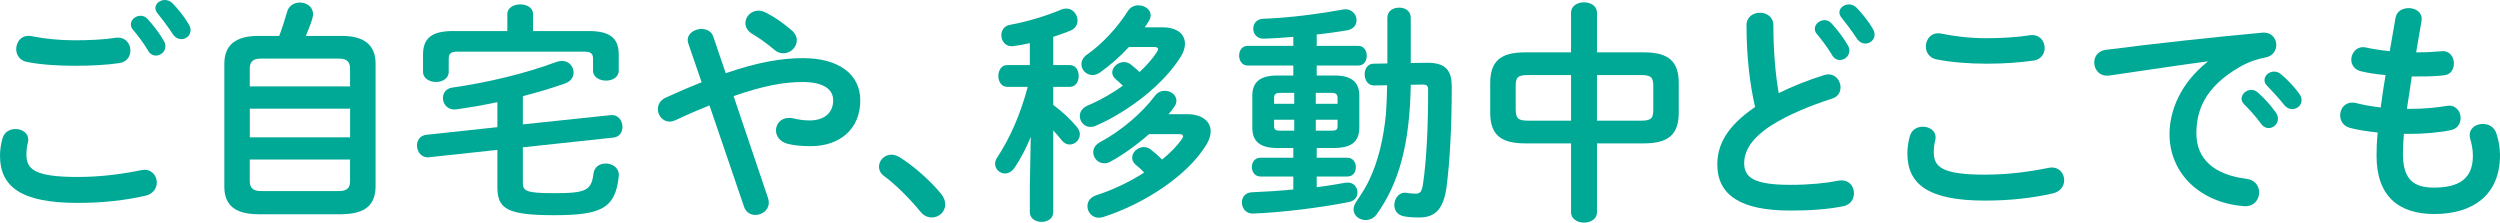
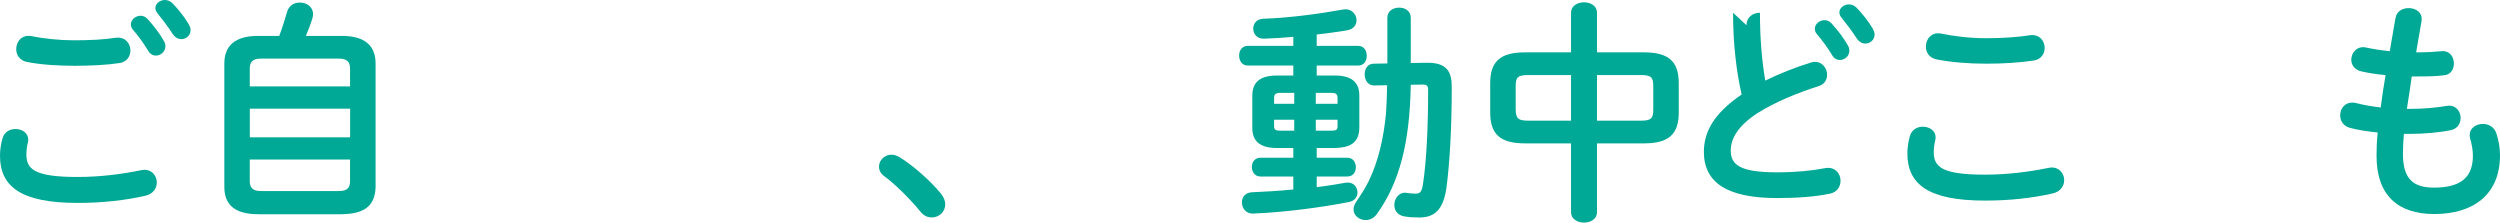
<svg xmlns="http://www.w3.org/2000/svg" id="_レイヤー_2" data-name="レイヤー 2" viewBox="0 0 431.72 38.43">
  <defs>
    <style>
      .cls-1 {
        fill: #00a896;
      }
    </style>
  </defs>
  <g id="_デザイン" data-name="デザイン">
    <g>
      <path class="cls-1" d="M0,26.88c0-.96.16-2.08.44-3,.32-1.12,1.28-1.6,2.24-1.6,1.12,0,2.2.68,2.2,1.84,0,.16-.04.36-.08.56-.16.6-.24,1.4-.24,2,0,2.52,1.36,3.88,8.84,3.88,3.88,0,7.6-.48,10.92-1.16.24-.04.44-.08.64-.08,1.32,0,2.12,1.08,2.12,2.2,0,.96-.6,1.96-1.96,2.28-3.52.8-7.4,1.24-11.72,1.24-9.64,0-13.4-2.72-13.4-8.16ZM12.84,6.96c2.52,0,5.2-.12,7.16-.44,1.64-.2,2.52,1,2.52,2.2,0,.96-.56,1.92-1.8,2.16-2.4.36-5.2.48-7.84.48s-5.76-.16-8.32-.68c-1.2-.28-1.76-1.24-1.76-2.2,0-1.28.96-2.56,2.64-2.24,2.12.44,4.84.72,7.4.72ZM22.6,4.2c0-.8.8-1.48,1.68-1.48.4,0,.84.16,1.2.56,1,1.08,2.08,2.48,2.8,3.76.2.32.28.64.28.96,0,.92-.8,1.6-1.64,1.6-.52,0-1.04-.28-1.36-.88-.84-1.4-1.8-2.64-2.64-3.64-.24-.28-.32-.6-.32-.88ZM26.83,1.4c0-.8.8-1.4,1.64-1.4.44,0,.92.16,1.32.56.96,1,2.04,2.32,2.76,3.56.24.4.36.76.36,1.08,0,.92-.76,1.56-1.6,1.56-.52,0-1.08-.28-1.48-.88-.8-1.24-1.8-2.56-2.64-3.6-.24-.28-.36-.6-.36-.88Z" />
      <path class="cls-1" d="M44.58,36.99c-4.04,0-5.84-1.64-5.84-4.72V11c0-3.08,1.8-4.8,5.84-4.8h3.64c.52-1.36.96-2.76,1.36-4.16.32-1.12,1.28-1.6,2.2-1.6,1.16,0,2.28.72,2.28,2,0,.24-.04.48-.12.76-.32,1.04-.72,2.04-1.12,3h6.2c4.04,0,5.84,1.72,5.84,4.8v21.28c-.08,3.72-2.52,4.64-5.84,4.72h-14.44ZM60.45,11.88c0-1.08-.4-1.76-1.92-1.76h-13.48c-1.52,0-1.92.68-1.92,1.76v3.04h17.32v-3.04ZM43.14,23.72h17.32v-4.96h-17.32v4.96ZM58.53,32.99c1.52,0,1.92-.64,1.92-1.72v-3.72h-17.32v3.72c0,1.28.68,1.72,1.92,1.72h13.48Z" />
-       <path class="cls-1" d="M85.89,17.64c-2.4.52-4.8.92-7.08,1.24-1.48.2-2.32-.88-2.32-1.96,0-.84.52-1.64,1.64-1.8,5.96-.84,12.68-2.44,17.88-4.4.36-.12.72-.2,1.04-.2,1.24,0,2,1,2,2,0,.76-.44,1.52-1.44,1.88-2.28.8-4.76,1.56-7.32,2.2v4.88l15.16-1.6c1.32-.12,2.04.96,2.04,2.04,0,.88-.48,1.72-1.56,1.84l-15.64,1.68v6.08c0,1.48.56,1.84,5.4,1.84,5.48,0,6.44-.44,6.8-3.4.16-1.2,1.12-1.72,2.12-1.72,1.16,0,2.4.76,2.24,2.24-.6,5.56-3.08,6.68-11.24,6.68s-9.72-1.16-9.72-4.88v-6.4l-11.84,1.28c-1.28.12-2.04-.96-2.04-2.04,0-.88.52-1.72,1.6-1.84l12.28-1.32v-4.32ZM87.61,2.44c0-1.12,1.12-1.68,2.24-1.68s2.2.56,2.2,1.68v2.92h9.6c3.76,0,5.2,1.28,5.2,4.08v2.76c0,1.16-1.12,1.72-2.2,1.72s-2.24-.56-2.24-1.72v-2.08c0-.84-.36-1.2-1.48-1.2h-21.96c-1.12,0-1.48.36-1.48,1.2v2.28c0,1.16-1.12,1.76-2.2,1.76s-2.24-.6-2.24-1.76v-2.96c0-2.8,1.44-4.08,5.2-4.08h9.36v-2.92Z" />
-       <path class="cls-1" d="M122.52,18.2c-1.8.72-3.76,1.56-5.88,2.56-.36.16-.68.24-1,.24-1.2,0-2.04-1.08-2.04-2.16,0-.76.4-1.52,1.32-1.96,2.28-1.04,4.32-1.92,6.24-2.68l-2.28-6.64c-.08-.24-.12-.44-.12-.64,0-1.2,1.24-1.92,2.4-1.92.84,0,1.68.4,2,1.28l2.16,6.36c5.72-1.96,9.76-2.6,13.36-2.6,6.28,0,9.88,2.88,9.88,7.28,0,5-3.56,7.92-8.56,7.92-1.6,0-2.8-.12-3.96-.4-1.4-.36-2.04-1.36-2.04-2.32,0-1.12.84-2.16,2.24-2.16.24,0,.48,0,.76.08.8.2,1.8.36,2.8.36,2.56,0,4.08-1.32,4.08-3.48,0-1.8-1.52-3.16-5.28-3.16-3.16,0-6.8.64-11.92,2.44l5.96,17.64c.08.28.12.52.12.76,0,1.28-1.16,2.12-2.32,2.12-.8,0-1.64-.44-1.96-1.44l-5.96-17.48ZM137.6,6.96c0,1.2-1.08,2.24-2.32,2.24-.52,0-1.08-.16-1.6-.64-1.24-1.04-2.44-1.92-3.92-2.8-.72-.48-1.04-1.16-1.04-1.76,0-1.12.96-2.16,2.24-2.16.44,0,.92.12,1.4.4,1.48.76,2.64,1.56,4.32,2.96.64.56.92,1.16.92,1.76Z" />
      <path class="cls-1" d="M151.79,28.79c0-1.08.92-2.08,2.16-2.08.44,0,.92.16,1.4.44,2.24,1.36,5.32,4.04,7.16,6.32.52.64.72,1.28.72,1.84,0,1.28-1.08,2.24-2.32,2.24-.68,0-1.4-.28-1.96-1-1.84-2.24-4.28-4.68-6.24-6.12-.68-.48-.92-1.08-.92-1.64Z" />
-       <path class="cls-1" d="M178,23.64c-.76,1.88-1.72,3.72-2.76,5.28-.48.72-1.12,1.04-1.68,1.04-.92,0-1.72-.76-1.72-1.68,0-.36.12-.72.36-1.08,2.2-3.32,4-7.4,5.28-12.2h-3.56c-1,0-1.52-.96-1.52-1.88s.52-1.88,1.48-1.88h3.96v-3.8c-.96.24-1.88.4-2.8.52-1.36.2-2.12-.84-2.12-1.88,0-.8.48-1.64,1.52-1.8,2.72-.48,6.12-1.48,8.88-2.64.28-.12.56-.16.84-.16,1.12,0,1.92,1.04,1.92,2.08,0,.68-.36,1.36-1.2,1.72-.96.4-2,.76-3,1.08v4.88h2.88c1,0,1.52.92,1.52,1.88s-.52,1.88-1.52,1.88h-2.88v3.12c1.48,1.08,3,2.48,4.08,3.8.36.44.52.88.52,1.28,0,.96-.84,1.76-1.76,1.76-.48,0-1-.24-1.4-.76-.4-.52-.88-1.08-1.44-1.68v14.12c0,1.12-1,1.68-2,1.68s-2.04-.56-2.04-1.68v-4.32l.16-8.68ZM200.75,4.72c2.52,0,3.88,1.16,3.88,2.84,0,.68-.24,1.48-.76,2.28-2.84,4.6-8.84,9.36-14.64,11.88-.32.16-.64.2-.92.2-1.08,0-1.84-.92-1.84-1.88,0-.68.4-1.4,1.32-1.8,2.2-.92,4.28-2.12,6.12-3.44-.44-.44-.88-.8-1.28-1.16-.4-.36-.56-.76-.56-1.12,0-.92.96-1.8,2-1.8.4,0,.84.12,1.24.44.52.4,1,.84,1.48,1.28,1.2-1.12,2.2-2.24,2.96-3.4.16-.24.24-.44.24-.56,0-.24-.24-.36-.68-.36h-4.36c-1.52,1.64-3.28,3.2-5,4.4-.44.32-.88.44-1.28.44-1.08,0-1.92-.88-1.92-1.88,0-.56.28-1.2,1-1.68,2.68-1.88,5.24-4.68,7.04-7.52.44-.68,1.12-.96,1.8-.96,1.08,0,2.12.72,2.12,1.72,0,.32-.12.64-.32,1-.2.36-.44.72-.72,1.08h3.08ZM204.99,19.72c2.6,0,4.08,1.24,4.08,2.96,0,.76-.28,1.56-.8,2.4-3.24,5.24-10.56,10.08-17.76,12.4-.28.08-.52.12-.76.12-1.2,0-1.96-1-1.96-2,0-.76.44-1.52,1.52-1.88,2.96-.96,5.84-2.36,8.28-3.92-.52-.56-1.04-1-1.52-1.4-.4-.36-.56-.76-.56-1.16,0-.96.96-1.84,2-1.84.44,0,.84.12,1.24.44.72.56,1.32,1.08,1.92,1.72,1.48-1.2,2.64-2.4,3.44-3.56.12-.2.2-.36.2-.48,0-.24-.24-.36-.72-.36h-5.16c-2.04,1.8-4.36,3.48-6.6,4.72-.4.24-.8.32-1.12.32-1.12,0-1.92-.92-1.92-1.92,0-.64.36-1.28,1.16-1.72,3.6-1.92,7.28-5.04,9.48-8,.48-.64,1.12-.88,1.72-.88,1.04,0,2,.72,2,1.72,0,.32-.12.72-.4,1.08-.28.4-.6.84-.96,1.24h3.2Z" />
      <path class="cls-1" d="M223.34,11.32h-7.88c-.96,0-1.48-.84-1.48-1.72s.52-1.68,1.48-1.68h7.88v-1.56c-1.76.16-3.48.28-5.08.32-1.2.04-1.84-.84-1.84-1.72s.56-1.68,1.76-1.72c4.56-.16,9.56-.84,13.8-1.6,1.4-.24,2.28.84,2.28,1.84,0,.8-.48,1.56-1.64,1.76-1.68.28-3.44.52-5.24.72v1.96h7.16c1,0,1.48.84,1.48,1.72s-.48,1.68-1.48,1.68h-7.16v1.72h3.08c3,0,4.28,1.2,4.28,3.48v5.56c-.04,2.76-1.84,3.44-4.28,3.48h-3.08v1.68h5.28c1,0,1.48.8,1.48,1.64s-.48,1.6-1.48,1.6h-5.28v1.84c1.68-.2,3.32-.48,4.96-.76,1.32-.24,2.08.72,2.08,1.68,0,.72-.44,1.44-1.44,1.64-4.64.92-11.28,1.8-16.6,2-1.24.04-1.92-.96-1.92-1.92,0-.88.56-1.72,1.76-1.76,2.16-.08,4.64-.24,7.12-.48v-2.24h-5.68c-.96,0-1.48-.8-1.48-1.64s.52-1.6,1.48-1.6h5.68v-1.68h-2.8c-3,0-4.28-1.2-4.28-3.48v-5.56c0-2.28,1.28-3.48,4.28-3.48h2.8v-1.72ZM223.5,17.92v-1.88h-2.48c-.76,0-1,.28-1,.88v1h3.48ZM223.5,22.56v-1.88h-3.48v1.12c0,.68.4.76,1,.76h2.48ZM227.22,17.92h3.76v-1c0-.6-.24-.88-1-.88h-2.76v1.88ZM229.98,22.56c.76,0,1-.16,1-.76v-1.12h-3.76v1.88h2.76ZM243.62,14.64c-.16,10.04-1.96,16.92-5.88,22.36-.52.72-1.24,1-1.92,1-1.08,0-2.08-.76-2.08-1.84,0-.4.16-.88.52-1.4.76-1.12,1.48-2.24,2.08-3.44,1.76-3.6,2.6-7.64,3-11.64.12-1.64.16-3.28.2-4.96l-2.2.04c-1.12.04-1.68-.96-1.68-1.92s.52-1.84,1.56-1.84l2.36-.04V3.08c0-1.2,1-1.76,2.04-1.76s2,.56,2,1.76v7.8l2.64-.04c3.56-.08,4.44,1.48,4.44,4.16,0,7.2-.36,13.08-.88,17.16-.52,4.08-2.08,5.4-4.76,5.4-.92,0-1.68-.04-2.6-.2-1.2-.24-1.68-1.08-1.68-1.96,0-1.16.88-2.36,2.24-2.08.52.08,1,.12,1.44.12.76,0,1.08-.28,1.28-1.72.6-3.96.88-9.8.88-16.2,0-.68-.2-.92-.96-.92l-2.04.04Z" />
      <path class="cls-1" d="M263.38,24.76c-4.4,0-6.04-1.64-6.04-5.36v-5c0-3.72,1.64-5.36,6.04-5.36h7.92V2.2c0-1.2,1.12-1.8,2.24-1.8s2.24.6,2.24,1.8v6.84h8.08c4.4,0,6.04,1.64,6.04,5.36v5c0,3.72-1.64,5.36-6.04,5.36h-8.08v11.88c0,1.2-1.12,1.8-2.24,1.8s-2.24-.6-2.24-1.8v-11.88h-7.92ZM271.3,20.84v-7.88h-7.4c-1.8,0-2.16.4-2.16,1.88v4.12c.04,1.68.6,1.84,2.16,1.88h7.4ZM275.78,20.84h7.56c1.8,0,2.16-.4,2.16-1.88v-4.12c0-1.48-.36-1.88-2.16-1.88h-7.56v7.88Z" />
-       <path class="cls-1" d="M301.6,4.36c0-1.44,1.16-2.16,2.32-2.16s2.32.72,2.32,2.16c0,4.48.36,8.48.92,11.72,2.44-1.2,5.16-2.28,7.88-3.12.24-.08.48-.12.72-.12,1.24,0,2.08,1.12,2.08,2.24,0,.84-.44,1.64-1.48,1.96-3.56,1.12-7.56,2.76-10.52,4.64-3.44,2.24-4.64,4.44-4.64,6.48,0,2.48,1.64,3.76,8,3.76,3.2,0,6.04-.28,8.28-.72,1.72-.32,2.68.92,2.68,2.16,0,1-.56,1.96-1.8,2.24-2.72.56-5.8.76-9.2.76-8.4,0-12.6-2.56-12.6-7.96,0-3.28,1.52-6.52,6.52-9.92-.88-3.84-1.48-8.6-1.48-14.12ZM313.4,4.96c0-.8.8-1.48,1.68-1.48.4,0,.84.16,1.2.56,1,1.08,2.08,2.48,2.8,3.76.2.32.28.64.28.96,0,.92-.8,1.6-1.64,1.6-.52,0-1.04-.28-1.36-.88-.84-1.4-1.8-2.64-2.64-3.64-.24-.28-.32-.6-.32-.88ZM317.64,2.16c0-.8.8-1.4,1.64-1.4.44,0,.92.16,1.32.56.96,1,2.04,2.32,2.76,3.56.24.4.36.76.36,1.08,0,.92-.76,1.56-1.6,1.56-.52,0-1.08-.28-1.48-.88-.8-1.24-1.8-2.56-2.64-3.6-.24-.28-.36-.6-.36-.88Z" />
+       <path class="cls-1" d="M301.6,4.36c0-1.44,1.16-2.16,2.32-2.16c0,4.48.36,8.48.92,11.72,2.44-1.2,5.16-2.28,7.88-3.12.24-.08.48-.12.72-.12,1.24,0,2.08,1.12,2.08,2.24,0,.84-.44,1.64-1.48,1.96-3.56,1.12-7.56,2.76-10.52,4.64-3.44,2.24-4.64,4.44-4.64,6.48,0,2.48,1.64,3.76,8,3.76,3.2,0,6.04-.28,8.28-.72,1.72-.32,2.68.92,2.68,2.16,0,1-.56,1.96-1.8,2.24-2.72.56-5.8.76-9.2.76-8.4,0-12.6-2.56-12.6-7.96,0-3.28,1.52-6.52,6.52-9.92-.88-3.84-1.48-8.6-1.48-14.12ZM313.4,4.96c0-.8.8-1.48,1.68-1.48.4,0,.84.16,1.2.56,1,1.08,2.08,2.48,2.8,3.76.2.32.28.64.28.96,0,.92-.8,1.6-1.64,1.6-.52,0-1.04-.28-1.36-.88-.84-1.4-1.8-2.64-2.64-3.64-.24-.28-.32-.6-.32-.88ZM317.64,2.16c0-.8.8-1.4,1.64-1.4.44,0,.92.16,1.32.56.96,1,2.04,2.32,2.76,3.56.24.4.36.76.36,1.08,0,.92-.76,1.56-1.6,1.56-.52,0-1.08-.28-1.48-.88-.8-1.24-1.8-2.56-2.64-3.6-.24-.28-.36-.6-.36-.88Z" />
      <path class="cls-1" d="M329.38,26.48c0-.96.16-2.08.44-3,.32-1.12,1.28-1.6,2.24-1.6,1.12,0,2.2.68,2.2,1.84,0,.16-.04.36-.08.56-.16.6-.24,1.4-.24,2,0,2.52,1.36,3.88,8.84,3.88,3.88,0,7.6-.48,10.92-1.16.24-.04.44-.08.64-.08,1.32,0,2.12,1.08,2.12,2.2,0,.96-.6,1.96-1.96,2.28-3.52.8-7.4,1.24-11.72,1.24-9.64,0-13.4-2.72-13.4-8.16ZM343.01,6.6c2.92,0,5.6-.2,7.56-.52,1.64-.2,2.52,1,2.52,2.2,0,.96-.56,1.92-1.8,2.16-2.4.36-5.2.56-8.24.56s-6.16-.24-8.72-.76c-1.2-.28-1.76-1.24-1.76-2.2,0-1.28.96-2.56,2.64-2.24,2.12.44,4.84.8,7.8.8Z" />
-       <path class="cls-1" d="M381.21,10.6c-4.8.64-11.16,1.6-16.92,2.44-1.68.24-2.64-1-2.64-2.24,0-1.04.64-2.04,2.08-2.2,8.32-1.08,18.64-2.2,26.96-2.96,1.56-.12,2.4,1,2.4,2.12,0,.96-.6,1.92-1.84,2.16-1.4.24-2.92.76-4.4,1.6-6.24,3.56-7.56,7.72-7.56,11.52,0,4.44,3.08,7.16,8.68,7.84,1.48.2,2.16,1.28,2.16,2.36,0,1.24-.92,2.48-2.6,2.36-7.56-.56-12.88-5.64-12.88-12.44,0-4.2,2.04-8.92,6.56-12.48v-.08ZM387.09,17.04c0-.8.8-1.52,1.68-1.52.36,0,.76.12,1.12.44,1.08.96,2.28,2.24,3.12,3.48.28.36.36.72.36,1.08,0,.88-.76,1.6-1.6,1.6-.48,0-.96-.24-1.32-.76-.96-1.32-2.04-2.48-2.96-3.4-.28-.32-.4-.64-.4-.92ZM391.05,13.84c0-.8.76-1.48,1.68-1.48.4,0,.8.16,1.2.48,1.04.88,2.24,2.12,3.08,3.28.32.4.44.8.44,1.2,0,.88-.76,1.52-1.6,1.52-.48,0-1-.2-1.4-.72-.92-1.16-2.04-2.36-2.96-3.32-.32-.32-.44-.64-.44-.96Z" />
      <path class="cls-1" d="M417.24,9.04h.28c1.56,0,2.88-.08,4.12-.2,1.4-.12,2.12,1,2.12,2.12,0,1-.56,1.96-1.72,2.04-1.24.16-2.44.2-4.44.2h-1.12c-.24,1.88-.56,3.72-.84,5.6h.64c2.12,0,4.48-.2,6.28-.52,1.48-.24,2.36.92,2.36,2.08,0,.96-.52,1.88-1.72,2.12-1.92.4-4.64.64-6.96.64h-1.12c-.12,1.4-.16,2.52-.16,3.48,0,4.32,1.8,5.8,5.32,5.8,4.4,0,6.76-1.56,6.76-5.52,0-.92-.2-2.04-.48-2.96-.04-.2-.08-.4-.08-.6,0-1.2,1.12-1.92,2.28-1.92,1,0,2,.52,2.36,1.72.4,1.24.6,2.48.6,3.68,0,6.84-4.64,10.16-11.36,10.16-6.24,0-9.96-3.2-9.96-10.04,0-1.2.04-2.48.2-4.04-1.88-.2-3.44-.44-4.8-.8-1.16-.32-1.68-1.24-1.68-2.16,0-1.12.76-2.2,2.04-2.2.24,0,.48,0,.72.08,1.24.32,2.6.56,4.24.76.24-1.88.52-3.72.84-5.6-1.56-.12-2.96-.36-4.2-.64-1.2-.28-1.72-1.16-1.72-2,0-1.24,1-2.44,2.52-2.12,1.28.28,2.6.48,4.12.64l1-5.76c.2-1.16,1.24-1.68,2.28-1.68,1.24,0,2.48.8,2.2,2.28l-.92,5.36Z" />
    </g>
  </g>
</svg>